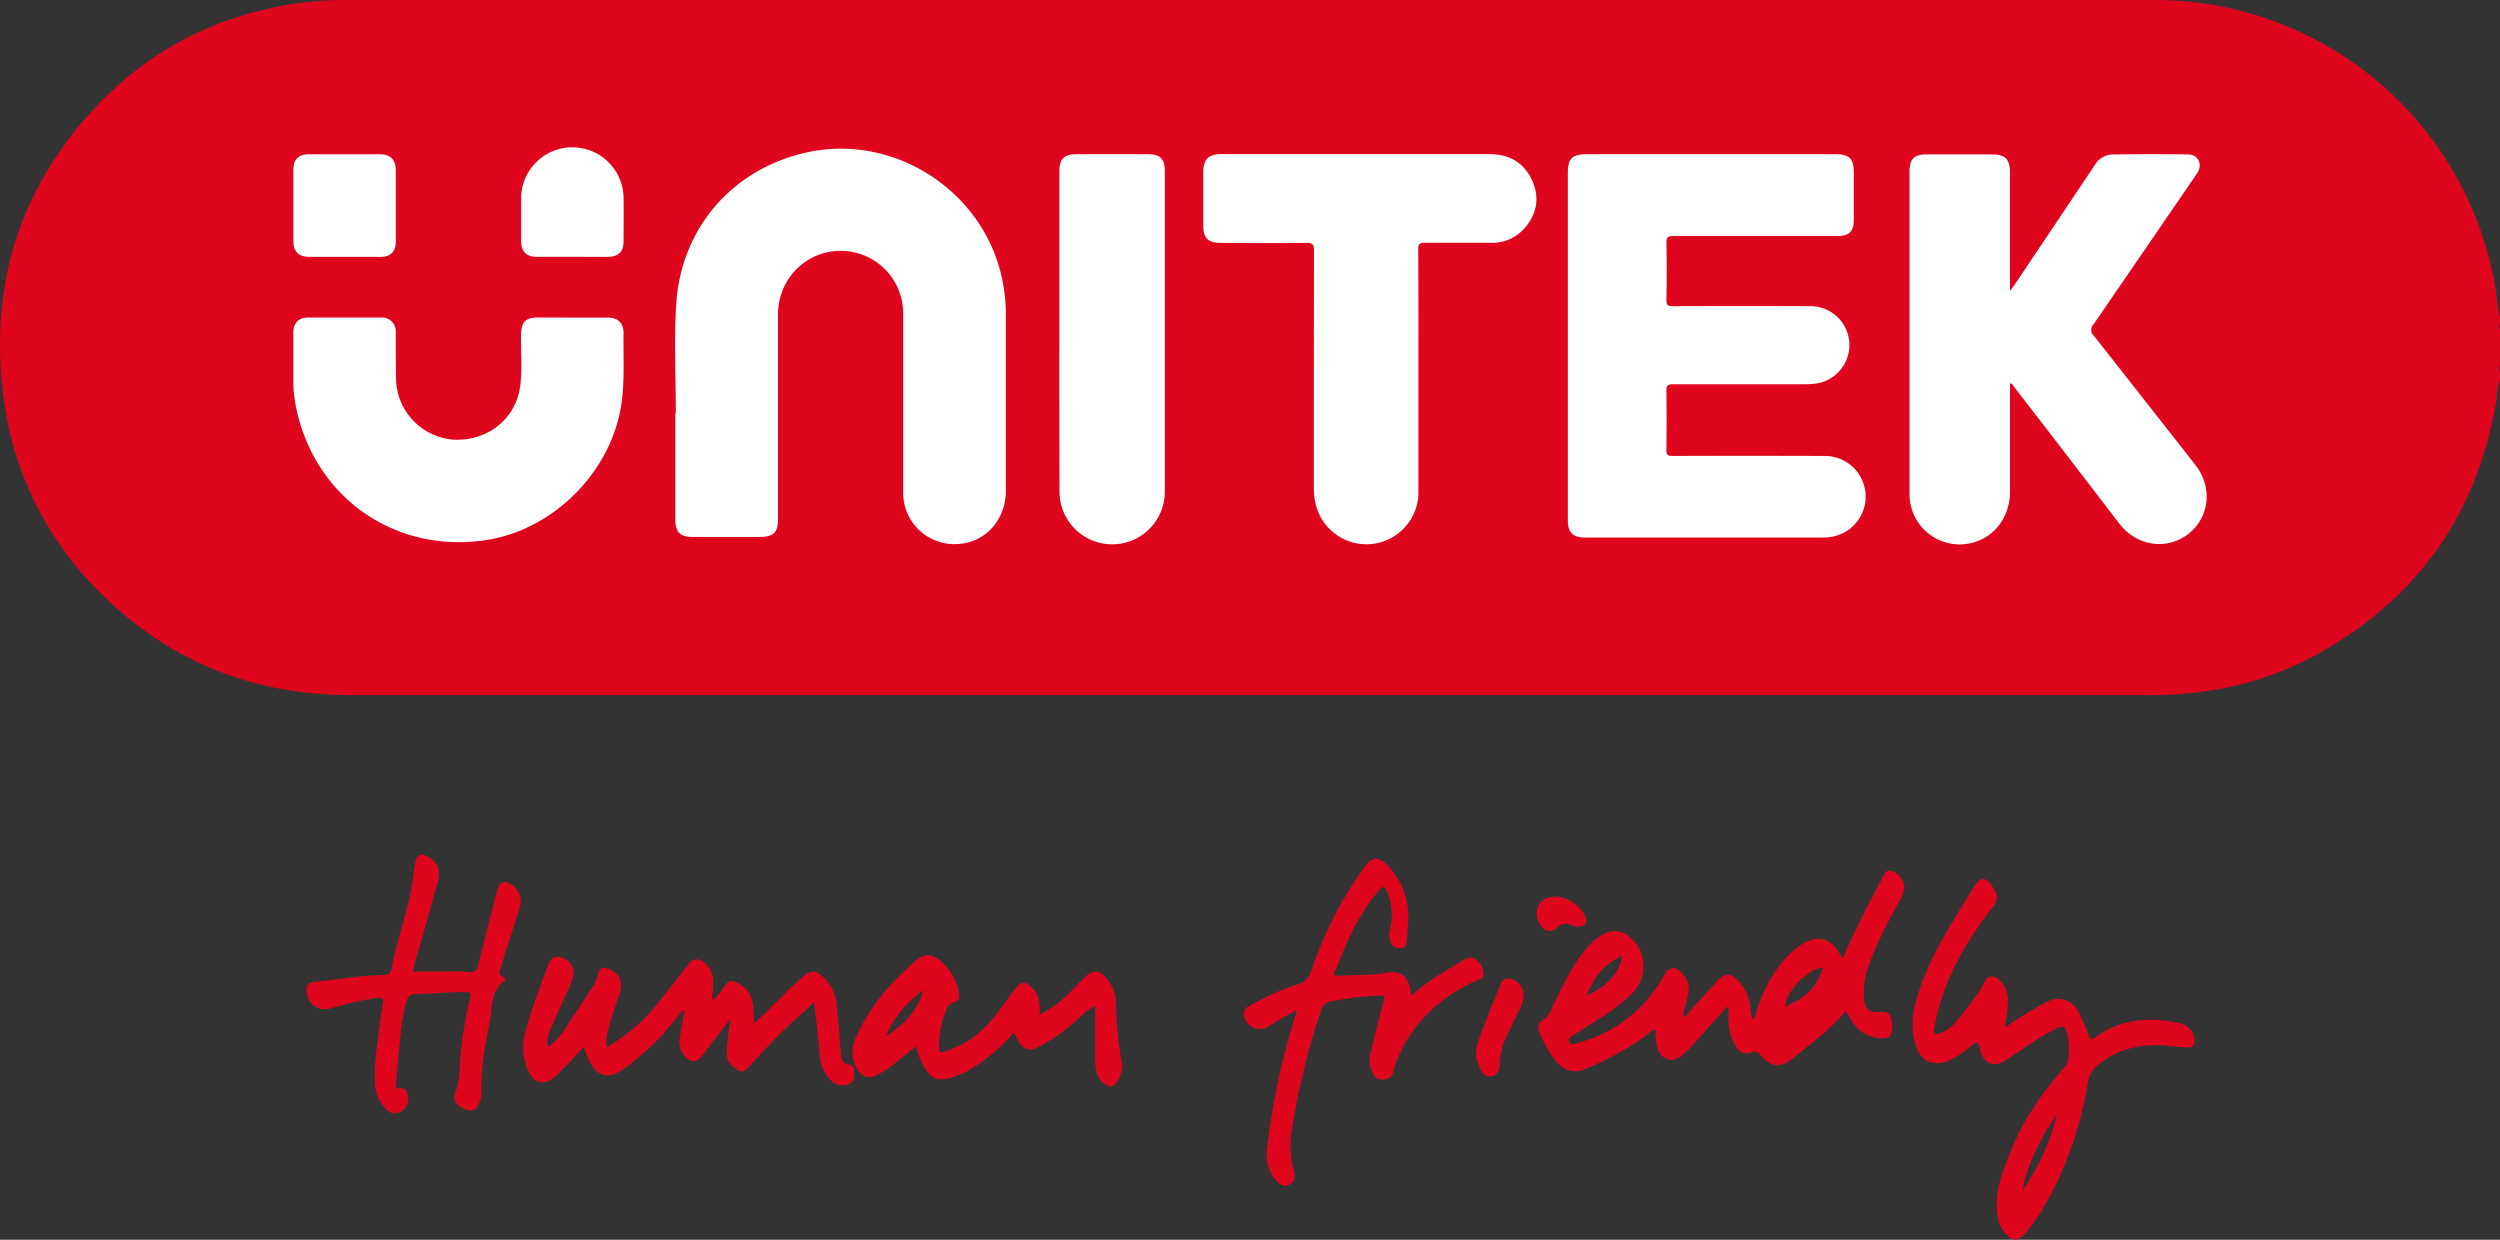
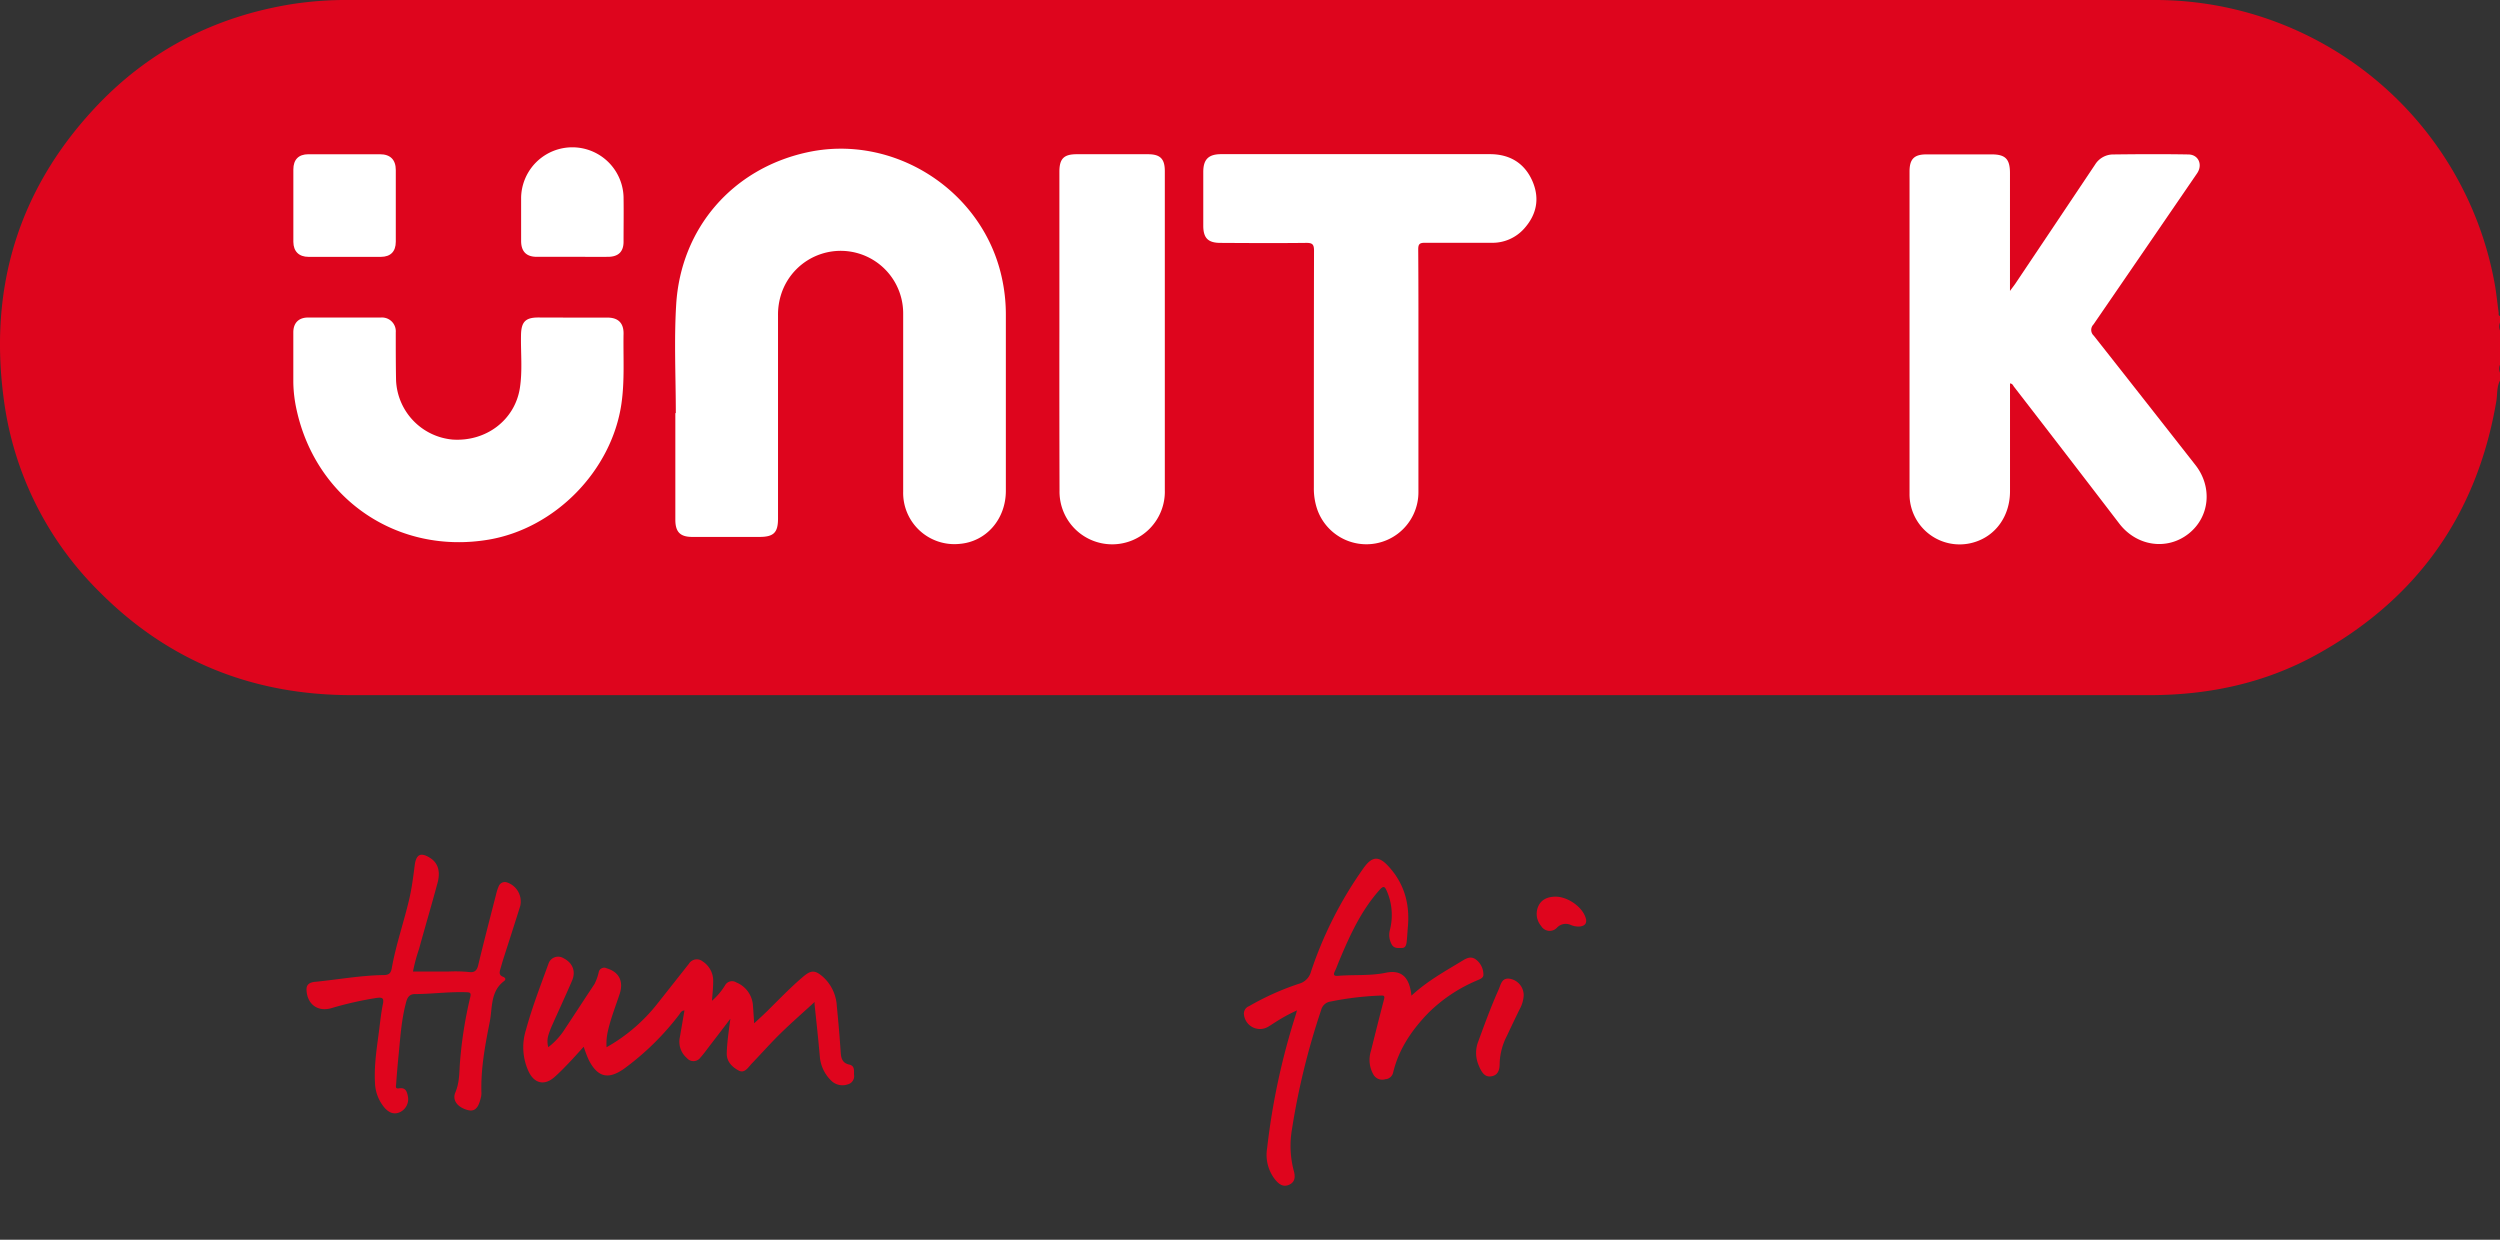
<svg xmlns="http://www.w3.org/2000/svg" viewBox="0 0 737.26 365.6">
  <rect x="0" y="0" width="737.26" height="365.6" fill="#333333" stroke="none" />
  <defs>
    <style>.cls-1{fill:#de051d;}.cls-2{fill:#df051d;}.cls-3{fill:#fff;}</style>
  </defs>
  <g id="Layer_2" data-name="Layer 2">
    <g id="Layer_1-2" data-name="Layer 1">
      <path class="cls-1" d="M737.26,112.22c-1,1.93-.74,4.09-1.09,6.14q-8.59,50.38-53.44,74.93C667.57,201.56,651.15,205,633.9,205q-265.09,0-530.2,0c-29,0-53.89-9.89-74.32-30.41A97.55,97.55,0,0,1,1.06,117.3C-3.19,85,5.29,56.45,27.44,32.41,43.28,15.2,63,4.91,86.19,1.2A104.92,104.92,0,0,1,103,0H635.13A101.82,101.82,0,0,1,735.57,83c.58,3,.87,6.14,1.3,9.21,0,.35-.14.8.39,1v1.94a3,3,0,0,0,0,2.33v10.09a3,3,0,0,0,0,2.33Z" />
      <path class="cls-2" d="M240.26,295.47c-3.27,3-6.62,5.92-9.79,9s-5.88,6.18-8.84,9.25c-1,1.09-2.08,2.91-3.77,2-1.88-1-3.62-2.6-3.54-5.17.09-3.21.59-6.38,1.07-10.12-2.27,3-4.21,5.52-6.16,8.06-.86,1.13-1.69,2.3-2.64,3.35a2.54,2.54,0,0,1-4.05.16,6.29,6.29,0,0,1-2.08-5.95c.47-2.66.92-5.33,1.39-8.07-1,.06-1.22.82-1.62,1.33a79.19,79.19,0,0,1-16.15,15.83c-4.68,3.32-7.81,2.59-10.45-2.54a38.46,38.46,0,0,1-1.49-3.91c-1.47,1.6-2.89,3.22-4.38,4.77s-2.78,2.89-4.29,4.21c-2.89,2.53-5.84,1.89-7.54-1.59a17,17,0,0,1-.85-12.28c1.83-6.73,4.36-13.22,6.73-19.77a3,3,0,0,1,4.36-1.46c2.72,1.38,3.72,3.86,2.52,6.66-1.94,4.5-4,8.95-6,13.43a28.44,28.44,0,0,0-1,2.72,6.35,6.35,0,0,0,0,3.44,20.88,20.88,0,0,0,4.35-4.54c3.11-4.68,6.16-9.39,9.27-14.08a14.16,14.16,0,0,0,1.24-3.44,1.64,1.64,0,0,1,2.37-1.2c3.65,1.08,5,3.81,3.85,7.46-1.28,3.92-2.85,7.75-3.66,11.81a16,16,0,0,0-.23,4,50.63,50.63,0,0,0,15.16-13.06l9.13-11.56a2.74,2.74,0,0,1,4.07-.67,6.75,6.75,0,0,1,3.08,5.93c0,1.79-.21,3.58-.35,5.66a19.44,19.44,0,0,0,3.83-4.51,2.34,2.34,0,0,1,3.33-.9,7.88,7.88,0,0,1,4.92,6.88c.14,1.71.24,3.42.36,5.18,1.34-1.25,2.61-2.4,3.84-3.6,3.5-3.45,6.88-7,10.65-10.19,2.37-2,3.56-1.9,5.88.16a12.48,12.48,0,0,1,4,8.55c.45,4.56.85,9.13,1.15,13.7.12,1.81.55,3.12,2.54,3.56,1.66.37,1.34,1.8,1.39,3a2.48,2.48,0,0,1-1.84,2.82,4.73,4.73,0,0,1-4.86-1.06,11.16,11.16,0,0,1-3.41-7.38c-.45-5.08-1-10.15-1.54-15.23C240.22,295.71,240.24,295.3,240.26,295.47Z" />
      <path class="cls-2" d="M416.24,293.63c4.7-4.38,10.05-7.27,15.23-10.43,1.25-.76,2.44-1.21,3.75-.26a5.55,5.55,0,0,1,2.24,4.53c0,1-1.1,1.31-1.91,1.68a45.37,45.37,0,0,0-14.27,9.51c-4.86,5-8.77,10.67-10.43,17.61a2.52,2.52,0,0,1-2.34,2,3,3,0,0,1-3.4-1.23,8.72,8.72,0,0,1-.82-7.1c1.25-5,2.49-10,3.81-15,.29-1.11.28-1.42-1.05-1.34a90.92,90.92,0,0,0-14.61,1.75,3.31,3.31,0,0,0-2.81,2.46A213.43,213.43,0,0,0,381,333.06a28.73,28.73,0,0,0,.51,12.1c.47,1.63.57,3.33-1.28,4.2s-3.14-.2-4.2-1.51a11.78,11.78,0,0,1-2.34-9.3,204.76,204.76,0,0,1,8.44-39.31c.1-.29.16-.59.35-1.27a47.7,47.7,0,0,0-6.23,3.39c-.78.47-1.5,1-2.29,1.45a4.74,4.74,0,0,1-7.09-3.47,2.34,2.34,0,0,1,1.49-2.62,78.34,78.34,0,0,1,14.81-6.64,5,5,0,0,0,3.44-3.52,115.85,115.85,0,0,1,15.55-30.62c2.55-3.53,4.51-3.56,7.41-.35,4.58,5.06,6.22,11,5.62,17.72-.13,1.48-.2,3-.36,4.44-.09.85-.32,1.81-1.38,1.81s-2.37.24-3.06-1.09a5.81,5.81,0,0,1-.53-4.13,17.68,17.68,0,0,0-.88-11.56c-.57-1.3-.93-1.7-2.12-.37-5.48,6.14-8.81,13.47-11.93,20.93-.42,1-.77,2.05-1.24,3s-.5,1.55.87,1.44c4.69-.39,9.43.06,14.1-.91S415.68,288.18,416.24,293.63Z" />
      <path class="cls-2" d="M121.79,286.51c3.54,0,7,0,10.5,0a41.4,41.4,0,0,1,6,.14c1.51.2,2.33-.31,2.72-1.95,1.68-7,3.51-14,5.3-21a13.15,13.15,0,0,1,.78-2.37,1.93,1.93,0,0,1,2.42-1.1,5.92,5.92,0,0,1,3.91,6.95c-1.64,5.23-3.32,10.44-5,15.66-.31,1-.59,2-.88,3s-.36,1.77.79,2.21c.68.26,1,.8.3,1.29-4.06,3.08-3.38,7.86-4.2,12-1.39,7-2.7,14-2.45,21.12a6.34,6.34,0,0,1-.3,1.71c-.67,2.7-1.82,3.69-3.68,3.21-3-.78-4.73-2.85-3.7-5.25,1.27-3,1.12-6.07,1.37-9.12a124.37,124.37,0,0,1,3-18.92c.34-1.41-.12-1.44-1.23-1.48-5.06-.17-10.08.53-15.12.55-1.45,0-2.13.86-2.51,2.23-1.38,5-1.72,10.17-2.22,15.31-.3,3-.55,5.92-.76,8.88,0,.59-.44,1.61.86,1.38,1.88-.32,2.31.89,2.59,2.32A4.22,4.22,0,0,1,117.9,328c-1.84.83-3.31,0-4.48-1.3a12,12,0,0,1-2.84-7.47c-.3-5.59.7-11.07,1.37-16.59.27-2.24.54-4.49,1-6.7.32-1.71-.34-1.84-1.82-1.66a103.39,103.39,0,0,0-13.58,3.08c-4,1.06-7-1.33-7.16-5.45-.06-1.75,1.15-2.22,2.49-2.36,6.76-.66,13.46-1.9,20.26-2,1.54,0,2.13-.54,2.39-2,1.23-7,3.62-13.72,5.21-20.63.73-3.2,1.14-6.48,1.56-9.75s1.8-3.88,4.5-2.19c2.32,1.45,3.17,3.9,2.23,7.4-1.76,6.54-3.68,13-5.48,19.56A49.46,49.46,0,0,0,121.79,286.51Z" />
      <path class="cls-2" d="M449.34,293.64a9.47,9.47,0,0,1-1.2,4c-1.27,2.6-2.52,5.22-3.75,7.84a18.9,18.9,0,0,0-2.13,7.94c0,1.64-.2,3.67-2.53,4-1.7.24-2.69-.84-3.68-3.3a9.23,9.23,0,0,1-.1-7c1.89-5.14,3.76-10.29,6-15.28.66-1.46.9-3.63,3.38-3.19A4.92,4.92,0,0,1,449.34,293.64Z" />
      <path class="cls-2" d="M467.76,271.2c.14,1.43-.68,1.79-1.61,2a5.7,5.7,0,0,1-3-.46,3.56,3.56,0,0,0-3.91.75,2.93,2.93,0,0,1-4.75-.41,5.53,5.53,0,0,1-.92-5.63c.81-2,2.49-2.84,4.54-3,3.56-.34,8.14,2.54,9.4,5.92A8,8,0,0,1,467.76,271.2Z" />
-       <path class="cls-3" d="M462.36,101.74V51.11c0-4.39,1.25-5.63,5.65-5.63h73.18c4.2,0,5.49,1.26,5.49,5.38v14c0,3.42-1.36,4.76-4.85,4.76-16.11,0-32.22,0-48.33,0-1.55,0-2.1.28-2.06,2,.11,5.63.1,11.25,0,16.88,0,1.45.36,1.81,1.81,1.8q20.09-.09,40.18,0a11.47,11.47,0,0,1,2,22.83,27.75,27.75,0,0,1-3.28.19c-12.94,0-25.88,0-38.82,0-1.53,0-1.93.4-1.91,1.91.09,5.82.1,11.64,0,17.46,0,1.52.46,1.78,1.86,1.77q22.41-.08,44.83,0a12,12,0,0,1,3.63,23.46,12.6,12.6,0,0,1-4,.6H467.3c-3.41,0-4.94-1.54-4.94-5Z" />
      <path class="cls-3" d="M199.3,121.82c0-10.67-.54-21.37.11-32,1.38-22.56,16.61-40,38.42-44.85,25.55-5.71,51.81,11,57.55,36.62a50.42,50.42,0,0,1,1.25,11.15q0,26,0,52c0,8.4-5.81,15-13.62,15.65A15.11,15.11,0,0,1,266.35,145c0-17.52,0-35,0-52.57a18.43,18.43,0,0,0-36-5.59,19.61,19.61,0,0,0-.91,6.1q0,30,0,60c0,4.14-1.29,5.4-5.48,5.4h-19.8c-3.57,0-5-1.45-5-5.08q0-15.72,0-31.43Z" />
      <path class="cls-3" d="M592.76,113.07V115q0,14.94,0,29.88c0,7.33-4.26,13.24-10.77,15.09a14.77,14.77,0,0,1-18.86-14.34q0-34.25,0-68.48,0-13.27,0-26.57c0-3.68,1.36-5.05,5-5.05h19.21c4.06,0,5.41,1.37,5.41,5.51q0,16.09,0,32.2V85.8c.73-1,1.18-1.56,1.59-2.16q11.76-17.53,23.5-35.09a6.28,6.28,0,0,1,5.36-3c7.37-.09,14.75-.13,22.12,0,3,0,4.35,3,2.62,5.55q-15.27,22.31-30.57,44.59a2.29,2.29,0,0,0,.09,3.3c10,12.67,20,25.42,29.95,38.11,5.14,6.53,4.26,15.44-2.07,20.36s-15.24,3.64-20.37-3.07q-15.5-20.25-31.09-40.41C593.64,113.63,593.49,113.14,592.76,113.07Z" />
      <path class="cls-3" d="M418.3,109.47c0,11.83,0,23.66,0,35.5a15.35,15.35,0,0,1-29.84,5.25,19,19,0,0,1-1-6.47c0-23.28,0-46.55.05-69.83,0-1.91-.52-2.31-2.35-2.29-8.41.1-16.82.05-25.23,0-3.63,0-5.06-1.39-5.08-5q0-8,0-15.91c0-3.75,1.57-5.26,5.33-5.26q39.59,0,79.18,0c5.85,0,10.24,2.61,12.58,8,2.2,5.13,1.21,9.89-2.5,14a12.51,12.51,0,0,1-9.68,4.14c-6.53,0-13.07,0-19.6,0-1.55,0-1.93.44-1.92,2C418.33,85.55,418.3,97.51,418.3,109.47Z" />
      <path class="cls-3" d="M168.85,93.66c3.43,0,6.86,0,10.29,0,3.16,0,4.8,1.61,4.75,4.78-.13,6.91.37,13.82-.64,20.71-2.89,19.66-19.53,36.69-39.19,40C117.42,163.63,93.34,147.41,87.5,121a40.17,40.17,0,0,1-1-8.25c0-4.92,0-9.83,0-14.75,0-2.75,1.58-4.35,4.32-4.36q10.77,0,21.54,0a4.07,4.07,0,0,1,4.35,4.39c0,4.72,0,9.44.09,14.15a18.34,18.34,0,0,0,16.65,17.45c9.9.67,18.38-5.76,19.86-15.18.81-5.2.23-10.45.34-15.68.08-3.85,1.3-5.14,5.1-5.14Z" />
      <path class="cls-3" d="M312.42,97.77V50.64c0-3.83,1.31-5.16,5.09-5.16h21c3.67,0,5,1.36,5,5q0,47,0,94.07a15.53,15.53,0,1,1-31.05.11Q312.39,121.24,312.42,97.77Z" />
      <path class="cls-3" d="M86.51,60.45c0-3.49,0-7,0-10.47,0-2.9,1.53-4.48,4.4-4.49,7,0,14.09,0,21.14,0,3.07,0,4.67,1.63,4.67,4.66q0,10.57,0,21.13c0,2.9-1.54,4.46-4.4,4.47-7.11,0-14.22,0-21.33,0-2.84,0-4.46-1.62-4.48-4.43C86.49,67.68,86.51,64.06,86.51,60.45Z" />
      <path class="cls-3" d="M168.79,75.74c-3.49,0-7,0-10.48,0-3.09,0-4.62-1.57-4.63-4.67q0-6.41,0-12.8a15.11,15.11,0,0,1,30.21-.19c.07,4.4,0,8.8,0,13.2,0,3-1.58,4.45-4.61,4.46C175.78,75.75,172.29,75.74,168.79,75.74Z" />
-       <path class="cls-2" d="M647.15,306.3c-.3-2.38-2-4.07-4.79-4.67-8.78-1.87-17.1-1.06-24.58,4.38-.87.63-1.29.7-1.74-.49a62.8,62.8,0,0,0-3.09-7.09,6.58,6.58,0,0,0-9.2-3,98.6,98.6,0,0,0-11.13,6.66c-.38.25-.69.81-1.43.46a28.79,28.79,0,0,0,.93-8,7.75,7.75,0,0,0-2.76-5.77c-1.31-1.16-3.17-1-3.8.22-2.39,4.7-5.76,8.71-9.11,12.72a10.69,10.69,0,0,1-4.61,3.1c-1.24.47-1.61,0-1.45-1.1a47.77,47.77,0,0,1,.92-4.74c2.83-11.5,8.63-21.49,15.82-30.75,2.32-3,2.4-3.84.32-7-1.74-2.66-3.41-2.65-5.13.06s-3.49,5.58-5.2,8.4c-4.85,8-9.47,16.14-12,25.25-1.34,4.79-1.63,9.55.19,14.26,1.33,3.47,4.12,4.88,7.74,4.11,2.76-.59,4.87-2.31,7.07-3.88.95-.67,2-2,2.79-1.88,1.14.2.89,2,1.32,3,1.28,3.22,3.8,4.14,6.82,2.4.51-.29,1-.61,1.48-.93,4.61-3,9-6.31,13.93-8.76,1.87-.93,2.49-.69,3.09,1.31a19.81,19.81,0,0,1,.49,6.91,5.36,5.36,0,0,1-1.39,3.46c-6.7,7.69-12.41,16-16.1,25.6-1.86,4.81-3.83,9.63-3.74,14.91.08,4,.93,7.82,4.82,10.1h1.16a8.32,8.32,0,0,0,2.69-2,76.44,76.44,0,0,0,6.72-10.17,107.48,107.48,0,0,0,11.52-34.12,8.11,8.11,0,0,1,3.15-5.34c5.66-4.51,12.13-6.12,19.24-5.58,2.25.17,4.5.46,6.76.55C646.76,309,647.38,308.2,647.15,306.3Zm-50.77,44.9c1.63-8.34,5.52-15.68,10.23-22.68A66.72,66.72,0,0,1,596.38,351.2Z" />
-       <path class="cls-2" d="M557.85,256.83c-2-.51-2.32,1.48-3,2.66-3.9,7.12-7.57,14.37-10.83,21.81-.18.42-.18,1-.84,1.18-.25-.47-.49-.92-.74-1.36-2.44-4.33-6.09-5.41-10.44-3a17.46,17.46,0,0,0-3,2.13c-5.35,4.62-8.47,10.65-10.74,17.2a9.45,9.45,0,0,1-1.42,3.32,11.62,11.62,0,0,1-.6-3.09,13.08,13.08,0,0,0-3.43-8.23c-2.34-2.55-3.9-2.68-6.33-.17-2.83,2.92-5.47,6-8.21,9-.53.57-.92,1.33-1.84,1.68a4.41,4.41,0,0,1,0-.91c.45-1.88.92-3.76,1.38-5.63a6.78,6.78,0,0,0-2.82-7.28,2.45,2.45,0,0,0-3.71.64,20.87,20.87,0,0,0-1.11,1.81,40.73,40.73,0,0,1-24.93,19c-.85.24-1.92.78-2.45-.24s.49-1.6,1.24-2.09c1.73-1.13,3.46-2.25,5.22-3.34,4.28-2.67,8.55-5.34,12.08-9a11.21,11.21,0,0,0-.76-16.64,6.52,6.52,0,0,0-7.25-1,15.42,15.42,0,0,0-5.63,4.63c-4.34,5.23-7.13,11.34-10,17.4a8,8,0,0,1-2.8,3.62,2.57,2.57,0,0,0-.91,3.56,39.08,39.08,0,0,0,4.67,8.23c2.41,3.06,5.58,4,9.13,2.43,6.53-2.83,12.87-6,18.49-10.45.55-.44,1-1.19,2-1a24,24,0,0,0,0,2.55c.25,2.44.8,5,3.19,6s4.51-.75,6.26-2.46c.23-.23.44-.48.65-.72q5.12-5.7,10.23-11.39c.26-.29.41-.9,1.12-.55,0,1.11,0,2.27,0,3.43a15.51,15.51,0,0,0,2.14,7.94c1.29,2,2.51,2.62,4.72,1.83a2,2,0,0,1,2.57.78c3,3.6,6,4,9.55,1,5.39-4.39,11.08-8.44,15.55-14,.81,1.26,1.51,2.42,2.28,3.53a10,10,0,0,0,8.91,4.52c.91,0,1.79-.19,2.14-1a7,7,0,0,0-.14-5.46c-.66-1.59-2.17-1.29-3.54-1.23-2.7.12-4-1-4.18-3.67a22.07,22.07,0,0,1,.9-8.61c2.28-7.11,5.83-13.61,9.36-20.14a12.34,12.34,0,0,0,1.55-3.73C562,260.37,560.06,257.39,557.85,256.83Zm-79.43,25.06c-1.14,6-5.32,9.27-10.49,11.71C469.88,288.32,473.09,284.16,478.42,281.89Zm48.15,14.85c-.08-4.19,6.66-11.18,10.93-11.33C536,291.26,531.94,294.61,526.57,296.74Z" />
-       <path class="cls-2" d="M330.84,313.54a115.65,115.65,0,0,1-1.74-17.82,11.48,11.48,0,0,0-2.85-7.27c-2.08-2.48-3.89-2.6-6.22-.38-1.3,1.26-2.54,2.58-3.82,3.86a35.39,35.39,0,0,1-9.63,7.33c.16-3.09,0-5.83-2.26-8.08-1.79-1.75-3.24-1.83-4.77.2-2.21,2.94-4.34,5.95-6.63,8.83a28.89,28.89,0,0,1-14.67,10c-1,.31-1.29.17-1.33-.95a30.05,30.05,0,0,1,2.55-12.41,1.71,1.71,0,0,1,1.28-1.05c2.05-.59,2.46-1.3,2-3.35a16.36,16.36,0,0,0-5.47-9.14c-2.47-2.1-4.68-2.17-7.12-.06-2.1,1.82-4.15,3.71-6.08,5.7a58.34,58.34,0,0,0-11.6,16.81,9.9,9.9,0,0,0,.27,9.49c1.41,2.42,3.42,3,5.92,1.75a29.4,29.4,0,0,0,5.33-3.51c2-1.64,4.07-3.25,6.19-4.94a36.86,36.86,0,0,0,1.07,3.56,26.41,26.41,0,0,0,1.7,3.25c1.53,2.56,3.49,3.37,6.4,2.77a26.33,26.33,0,0,0,9.07-4.23A52.72,52.72,0,0,0,299,304.51c.61,1.12,1,2,1.54,2.81a3.82,3.82,0,0,0,5.62,1.48A50.45,50.45,0,0,0,318,300.35a20.62,20.62,0,0,1,5-3.76c0,5.69,0,11.05,0,16.4,0,2.6.49,5.06,2.82,6.66,1.24.85,2.65,1.13,3.51-.44C330.25,317.48,331.19,315.67,330.84,313.54Zm-69.75-7.84A33.35,33.35,0,0,1,272.37,292C270.55,298.17,266.36,302.38,261.09,305.7Z" />
    </g>
  </g>
</svg>